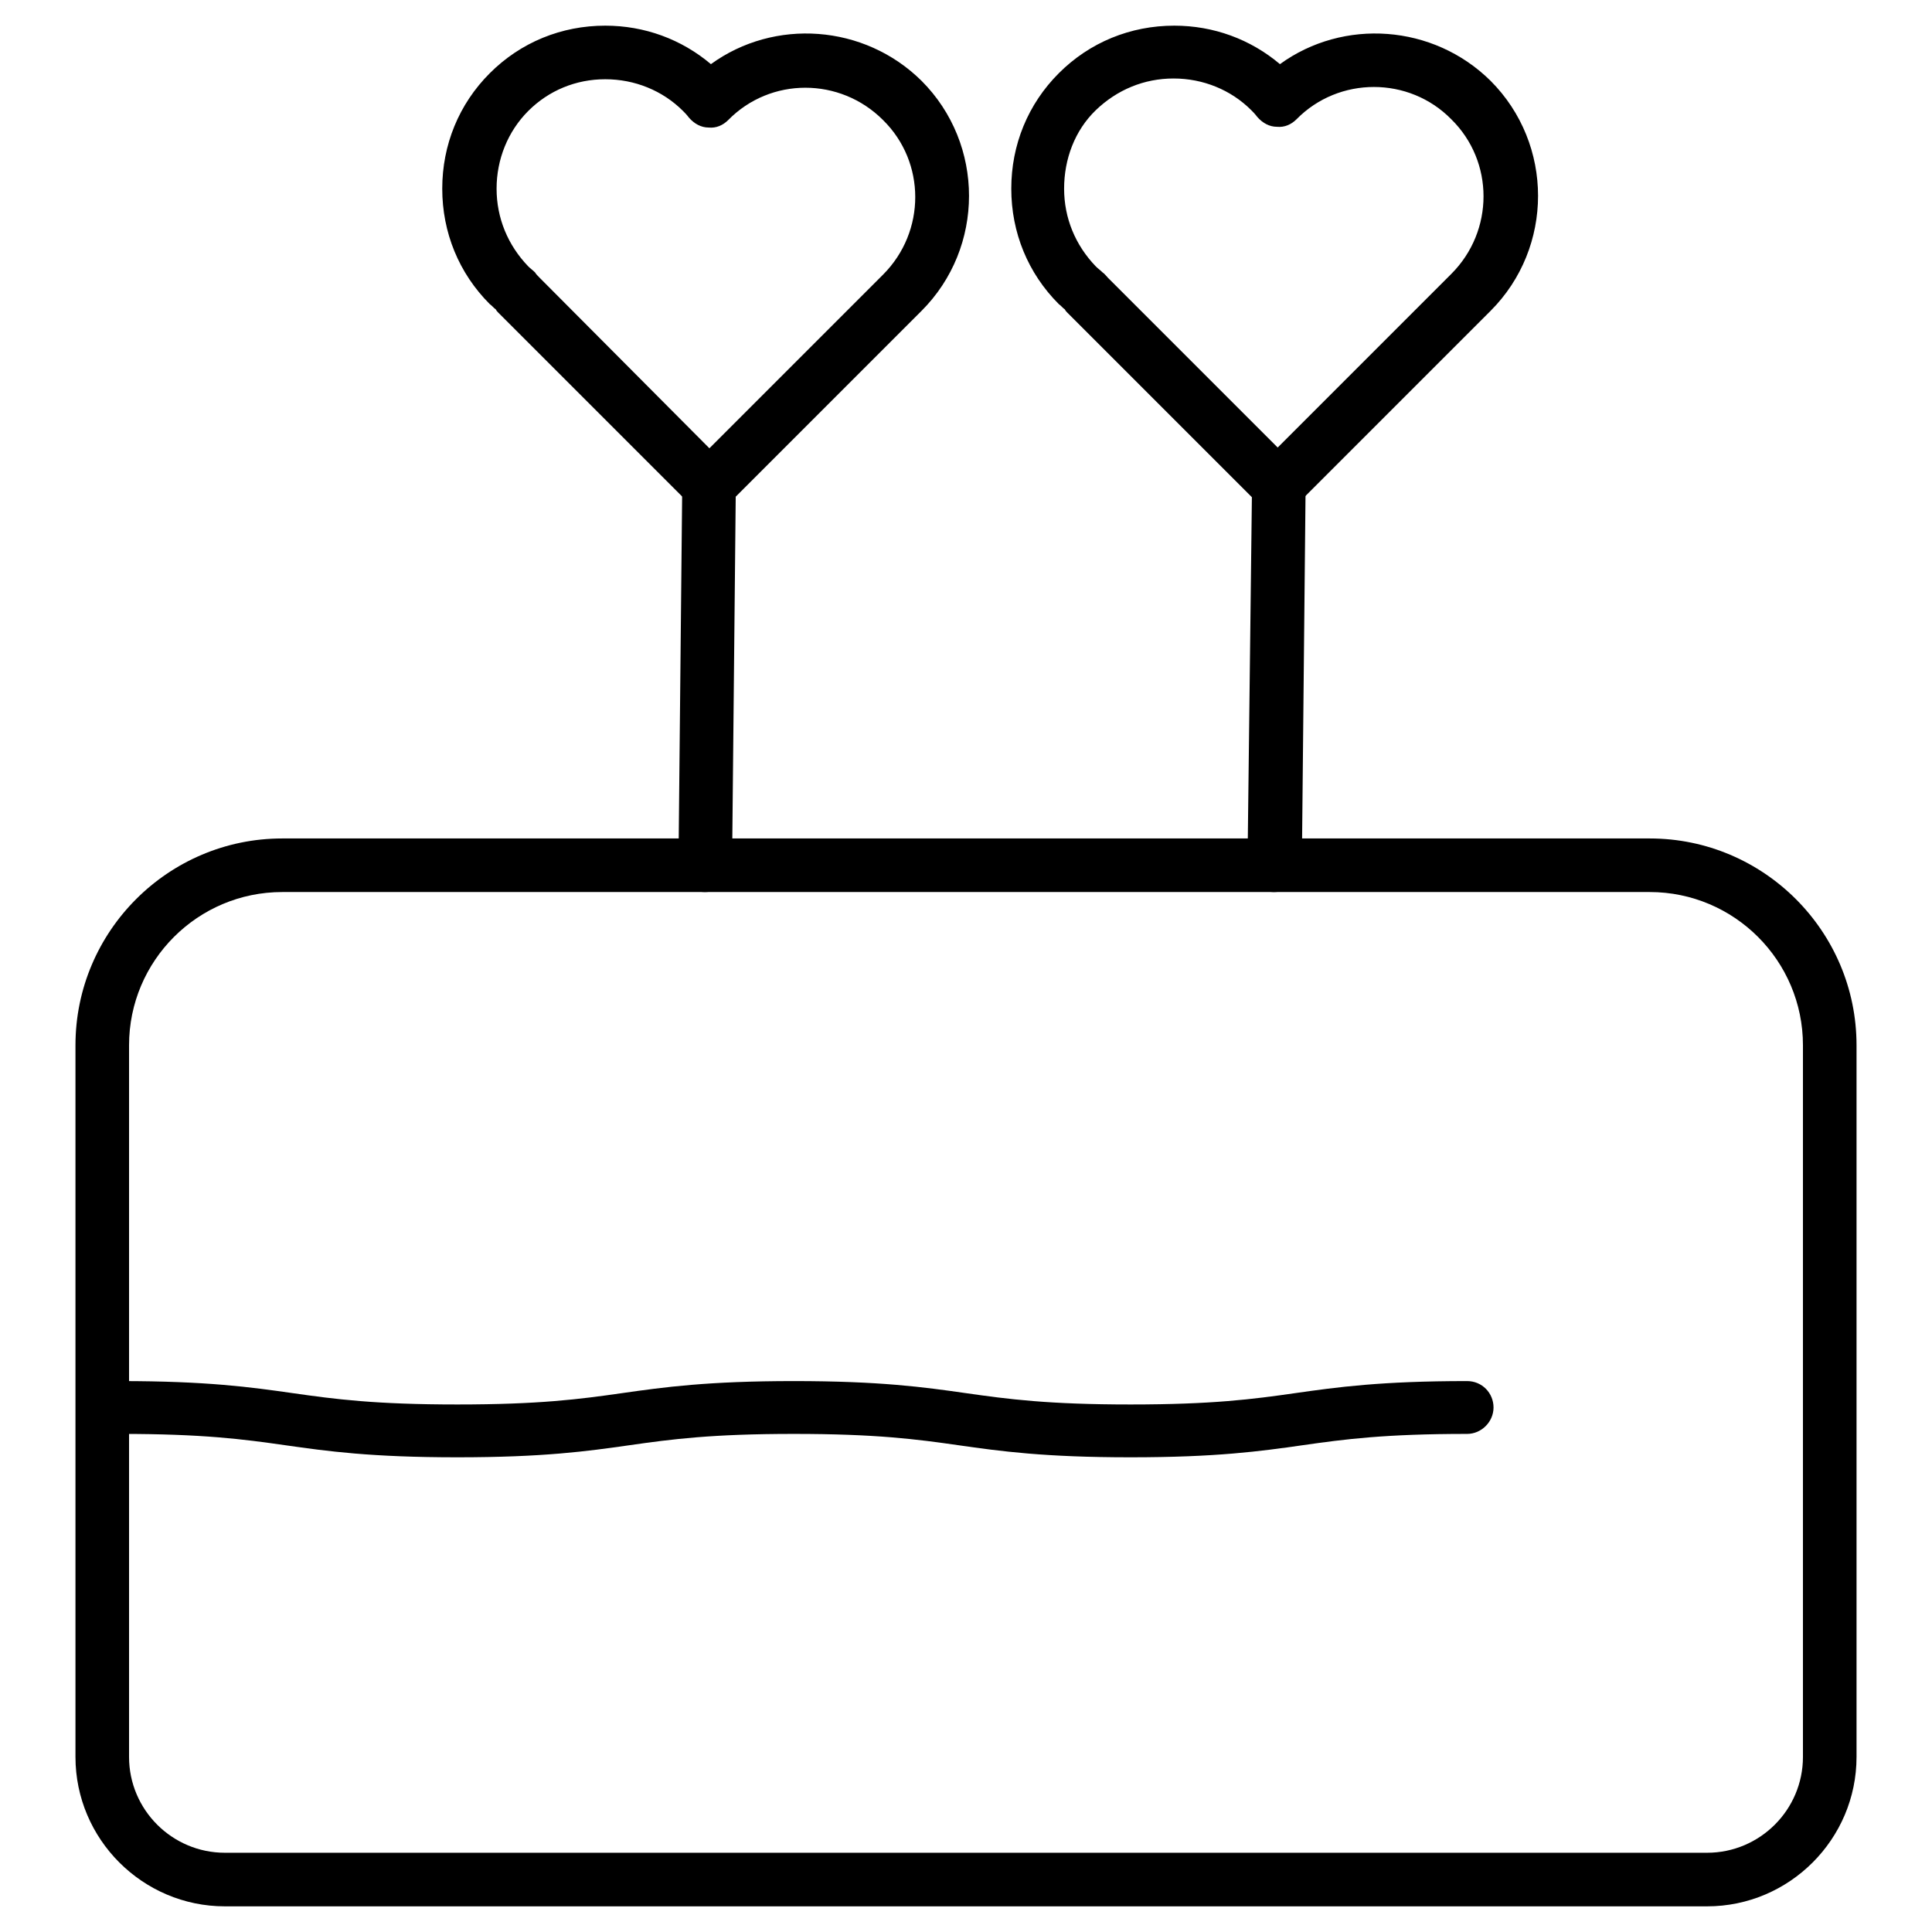
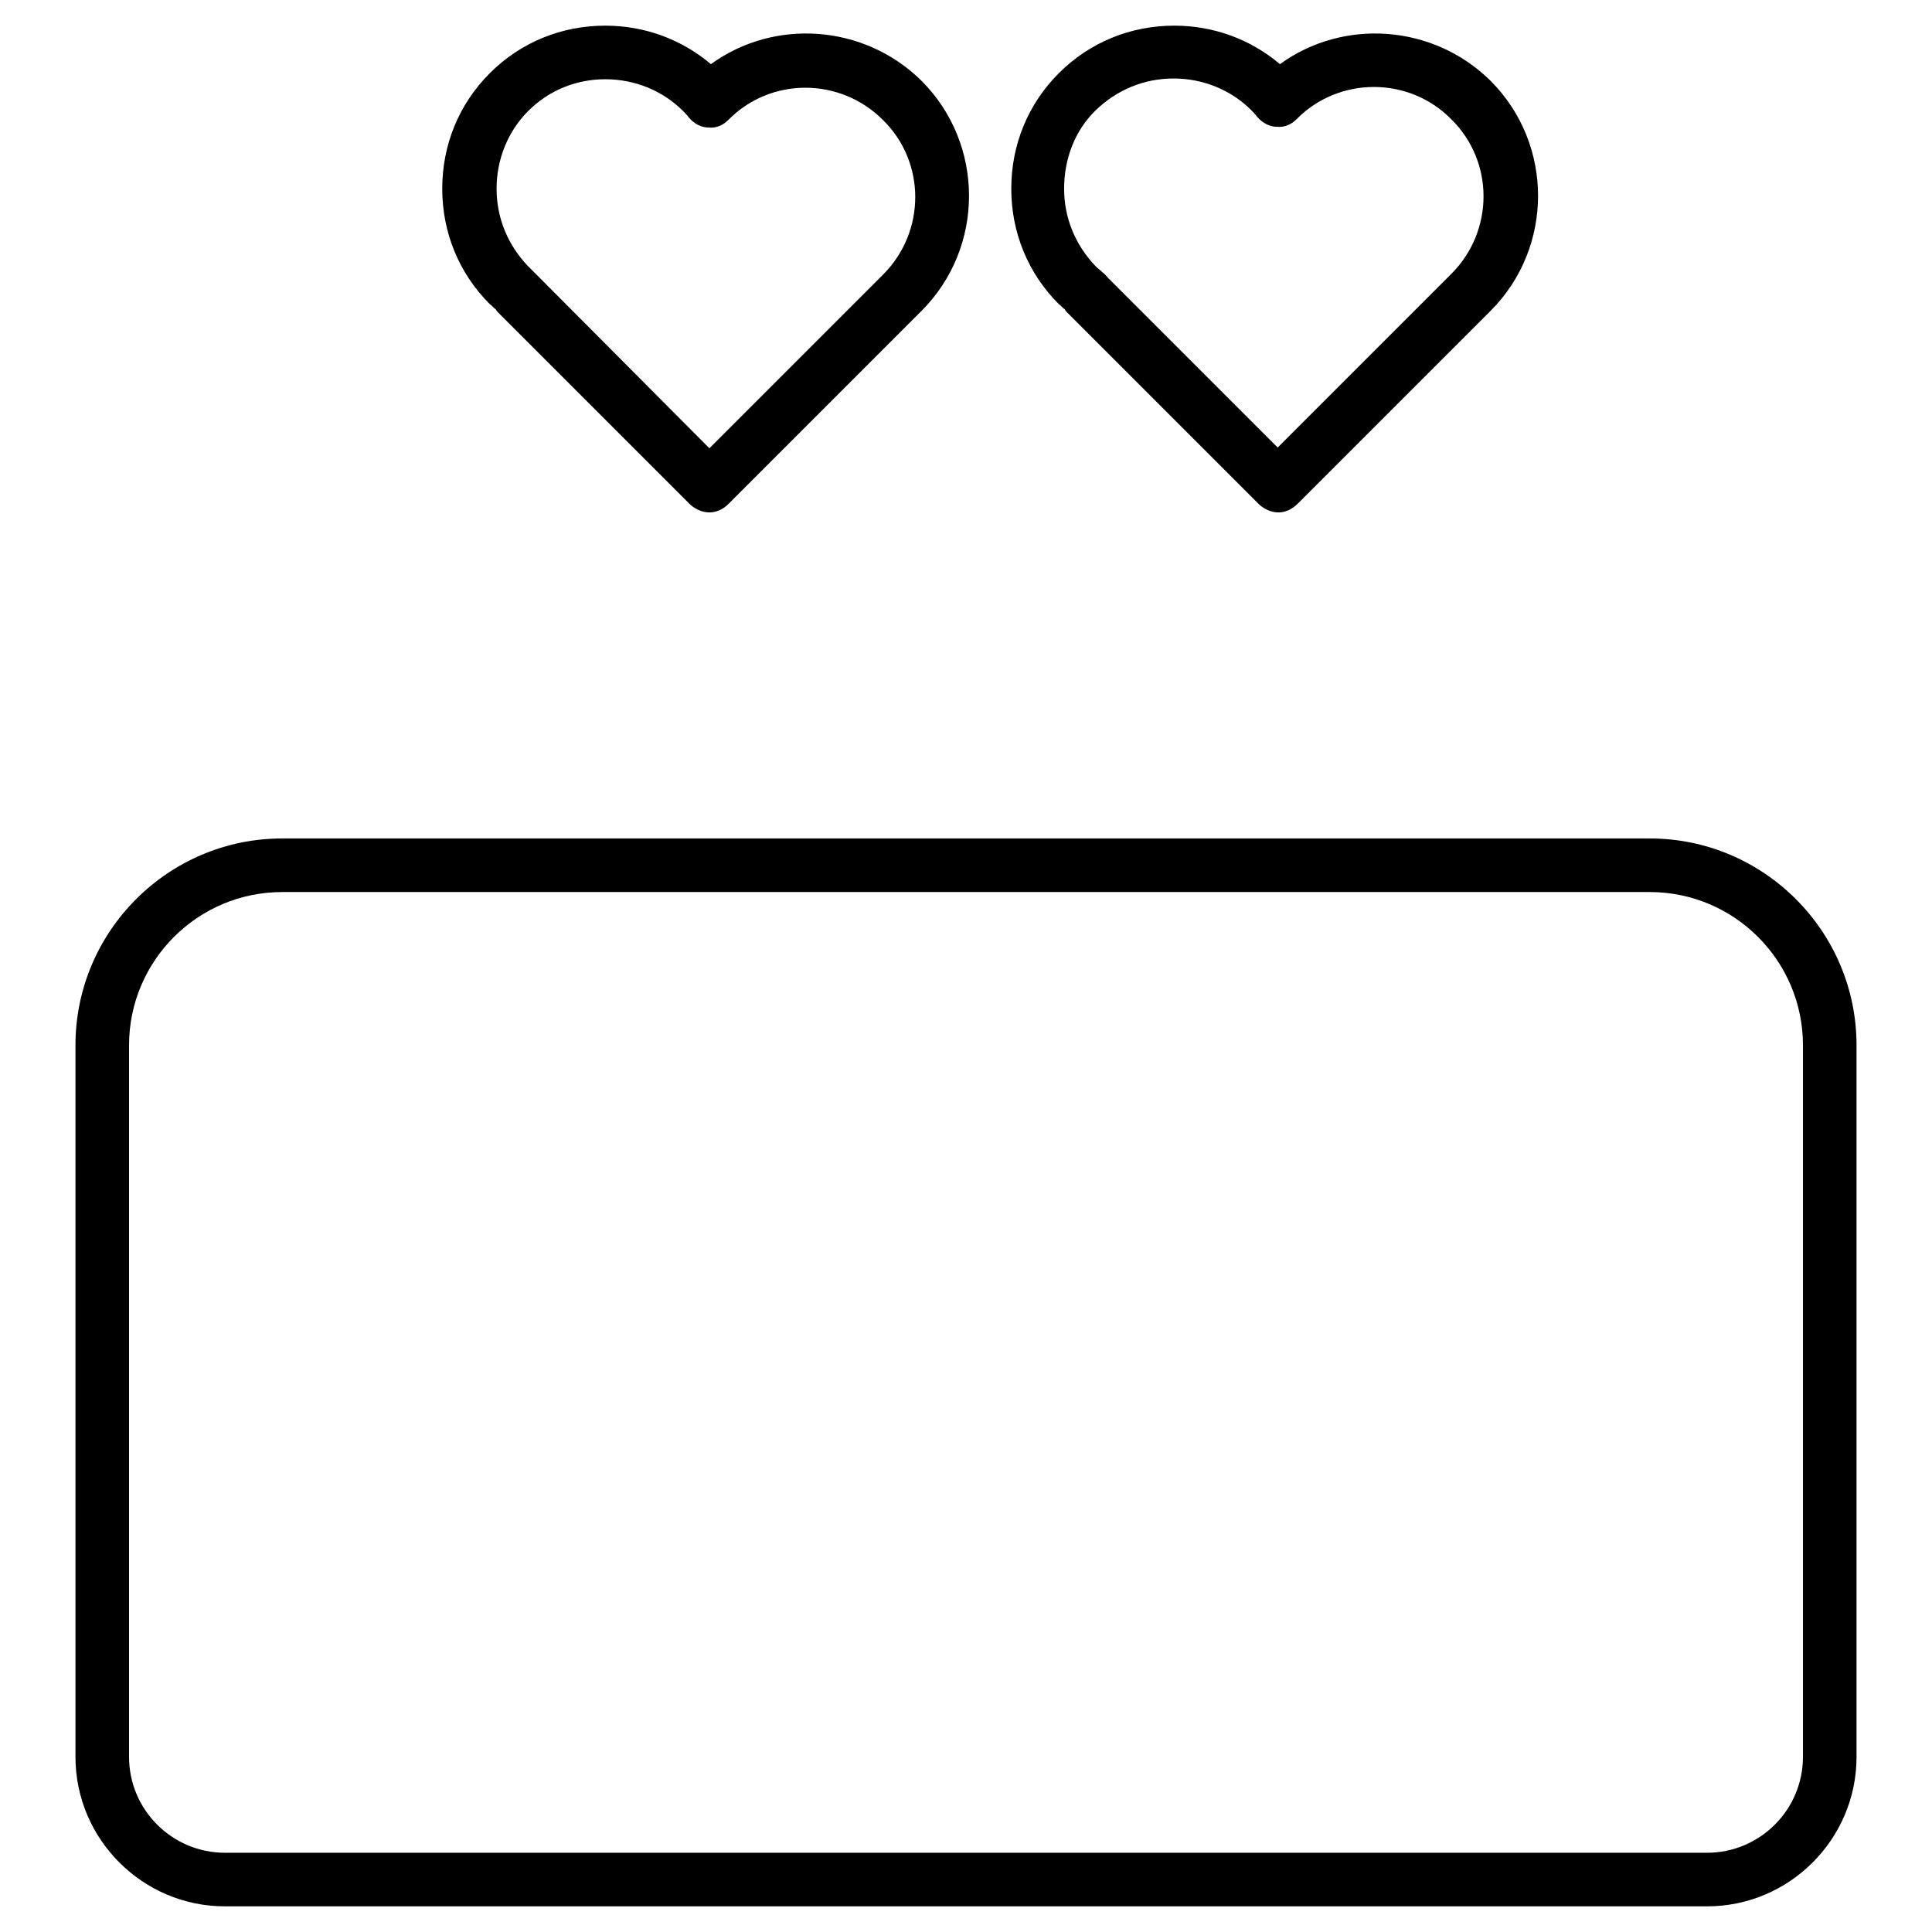
<svg xmlns="http://www.w3.org/2000/svg" version="1.1" x="0px" y="0px" viewBox="0 0 256 256" enable-background="new 0 0 256 256" xml:space="preserve">
  <g>
-     <path fill="#000000" d="M93.4,118.2C93.4,118.2,93.4,118.2,93.4,118.2c-2,0-3.6-1.6-3.5-3.6l0.5-50.3c0-2,1.6-3.5,3.6-3.5 c2,0,3.5,1.6,3.5,3.6L97,114.7C96.9,116.7,95.4,118.2,93.4,118.2z M168.8,118.2c-2,0-3.6-1.6-3.5-3.6l0.6-50.3c0-2,1.6-3.5,3.6-3.5 c2,0,3.5,1.6,3.5,3.6l-0.5,50.3C172.3,116.7,170.8,118.2,168.8,118.2z M149.8,193.1c-11.4,0-17.2-0.8-22.8-1.6 c-5.6-0.8-10.9-1.5-21.8-1.5c-10.9,0-16.2,0.7-21.8,1.5c-5.6,0.8-11.4,1.6-22.8,1.6c-11.4,0-17.2-0.8-22.8-1.6 c-5.6-0.8-10.9-1.5-21.8-1.5c-2,0-3.5-1.6-3.5-3.5s1.6-3.5,3.5-3.5c11.4,0,17.2,0.8,22.8,1.6c5.6,0.8,10.9,1.5,21.8,1.5 c10.9,0,16.2-0.7,21.8-1.5c5.6-0.8,11.4-1.6,22.8-1.6s17.2,0.8,22.8,1.6c5.6,0.8,10.9,1.5,21.8,1.5c10.9,0,16.2-0.7,21.8-1.5 c5.6-0.8,11.4-1.6,22.8-1.6c2,0,3.5,1.6,3.5,3.5s-1.6,3.5-3.5,3.5c-10.9,0-16.2,0.7-21.8,1.5C167,192.3,161.2,193.1,149.8,193.1z" />
-     <path fill="#000000" d="M226.2,252.6H29.8c-10.9,0-19.8-8.9-19.8-19.8v-94.3c0-15.1,12.3-27.4,27.4-27.4h181.2 c15.1,0,27.4,12.3,27.4,27.4v94.3C246,243.7,237.1,252.6,226.2,252.6z M37.4,118.2c-11.2,0-20.3,9.1-20.3,20.3v94.3 c0,7,5.7,12.7,12.7,12.7h196.4c7,0,12.7-5.7,12.7-12.7v-94.3c0-11.2-9.1-20.3-20.3-20.3H37.4L37.4,118.2z M94,67.9 c-0.9,0-1.8-0.4-2.5-1L66,41.4c-0.1-0.1-0.2-0.2-0.3-0.4c-0.3-0.2-0.5-0.5-0.8-0.7c-4.1-4.1-6.3-9.5-6.3-15.3 c0-5.8,2.2-11.2,6.3-15.3c4.1-4.1,9.5-6.3,15.3-6.3c5.2,0,10.1,1.8,14,5.1c8.4-6.1,20.3-5.3,27.9,2.2c8.4,8.4,8.4,22.1,0,30.5 L96.5,66.8C95.8,67.5,94.9,67.9,94,67.9z M71.5,36.8L94,59.4l23-23c5.7-5.7,5.7-14.9,0-20.5c-5.7-5.7-14.9-5.7-20.5,0l0,0 c-0.7,0.7-1.6,1.1-2.6,1c-1,0-1.9-0.5-2.6-1.3c-0.3-0.4-0.6-0.7-0.8-0.9c-2.7-2.7-6.4-4.2-10.3-4.2s-7.5,1.5-10.2,4.2 c-2.7,2.7-4.2,6.4-4.2,10.3c0,3.9,1.5,7.5,4.2,10.3c0.3,0.3,0.6,0.5,0.9,0.8C71,36.3,71.3,36.6,71.5,36.8z M169.4,67.9 c-0.9,0-1.8-0.4-2.5-1l-25.5-25.5c-0.1-0.1-0.2-0.2-0.3-0.4c-0.3-0.2-0.5-0.5-0.8-0.7c-4.1-4.1-6.3-9.5-6.3-15.3 c0-5.8,2.2-11.2,6.3-15.3c4.1-4.1,9.5-6.3,15.3-6.3c5.2,0,10.1,1.8,14,5.1c8.4-6.1,20.3-5.3,27.9,2.2c8.4,8.4,8.4,22.1,0,30.5 l-25.5,25.5C171.2,67.5,170.3,67.9,169.4,67.9z M146.8,36.8l22.5,22.5l23-23c5.7-5.7,5.7-14.9,0-20.5c-5.6-5.7-14.9-5.7-20.5,0l0,0 c-0.7,0.7-1.6,1.1-2.6,1c-1,0-1.9-0.5-2.6-1.3c-0.3-0.4-0.6-0.7-0.8-0.9c-2.7-2.7-6.4-4.2-10.3-4.2c-3.9,0-7.5,1.5-10.3,4.2 S141,21.1,141,25c0,3.9,1.5,7.5,4.2,10.3c0.3,0.3,0.6,0.5,0.9,0.8C146.4,36.3,146.6,36.6,146.8,36.8L146.8,36.8z" />
+     <path fill="#000000" d="M226.2,252.6H29.8c-10.9,0-19.8-8.9-19.8-19.8v-94.3c0-15.1,12.3-27.4,27.4-27.4h181.2 c15.1,0,27.4,12.3,27.4,27.4v94.3C246,243.7,237.1,252.6,226.2,252.6z M37.4,118.2c-11.2,0-20.3,9.1-20.3,20.3v94.3 c0,7,5.7,12.7,12.7,12.7h196.4c7,0,12.7-5.7,12.7-12.7v-94.3c0-11.2-9.1-20.3-20.3-20.3H37.4L37.4,118.2z M94,67.9 c-0.9,0-1.8-0.4-2.5-1L66,41.4c-0.1-0.1-0.2-0.2-0.3-0.4c-0.3-0.2-0.5-0.5-0.8-0.7c-4.1-4.1-6.3-9.5-6.3-15.3 c0-5.8,2.2-11.2,6.3-15.3c4.1-4.1,9.5-6.3,15.3-6.3c5.2,0,10.1,1.8,14,5.1c8.4-6.1,20.3-5.3,27.9,2.2c8.4,8.4,8.4,22.1,0,30.5 L96.5,66.8C95.8,67.5,94.9,67.9,94,67.9z M71.5,36.8L94,59.4l23-23c5.7-5.7,5.7-14.9,0-20.5c-5.7-5.7-14.9-5.7-20.5,0l0,0 c-0.7,0.7-1.6,1.1-2.6,1c-1,0-1.9-0.5-2.6-1.3c-0.3-0.4-0.6-0.7-0.8-0.9c-2.7-2.7-6.4-4.2-10.3-4.2s-7.5,1.5-10.2,4.2 c-2.7,2.7-4.2,6.4-4.2,10.3c0,3.9,1.5,7.5,4.2,10.3C71,36.3,71.3,36.6,71.5,36.8z M169.4,67.9 c-0.9,0-1.8-0.4-2.5-1l-25.5-25.5c-0.1-0.1-0.2-0.2-0.3-0.4c-0.3-0.2-0.5-0.5-0.8-0.7c-4.1-4.1-6.3-9.5-6.3-15.3 c0-5.8,2.2-11.2,6.3-15.3c4.1-4.1,9.5-6.3,15.3-6.3c5.2,0,10.1,1.8,14,5.1c8.4-6.1,20.3-5.3,27.9,2.2c8.4,8.4,8.4,22.1,0,30.5 l-25.5,25.5C171.2,67.5,170.3,67.9,169.4,67.9z M146.8,36.8l22.5,22.5l23-23c5.7-5.7,5.7-14.9,0-20.5c-5.6-5.7-14.9-5.7-20.5,0l0,0 c-0.7,0.7-1.6,1.1-2.6,1c-1,0-1.9-0.5-2.6-1.3c-0.3-0.4-0.6-0.7-0.8-0.9c-2.7-2.7-6.4-4.2-10.3-4.2c-3.9,0-7.5,1.5-10.3,4.2 S141,21.1,141,25c0,3.9,1.5,7.5,4.2,10.3c0.3,0.3,0.6,0.5,0.9,0.8C146.4,36.3,146.6,36.6,146.8,36.8L146.8,36.8z" />
  </g>
</svg>